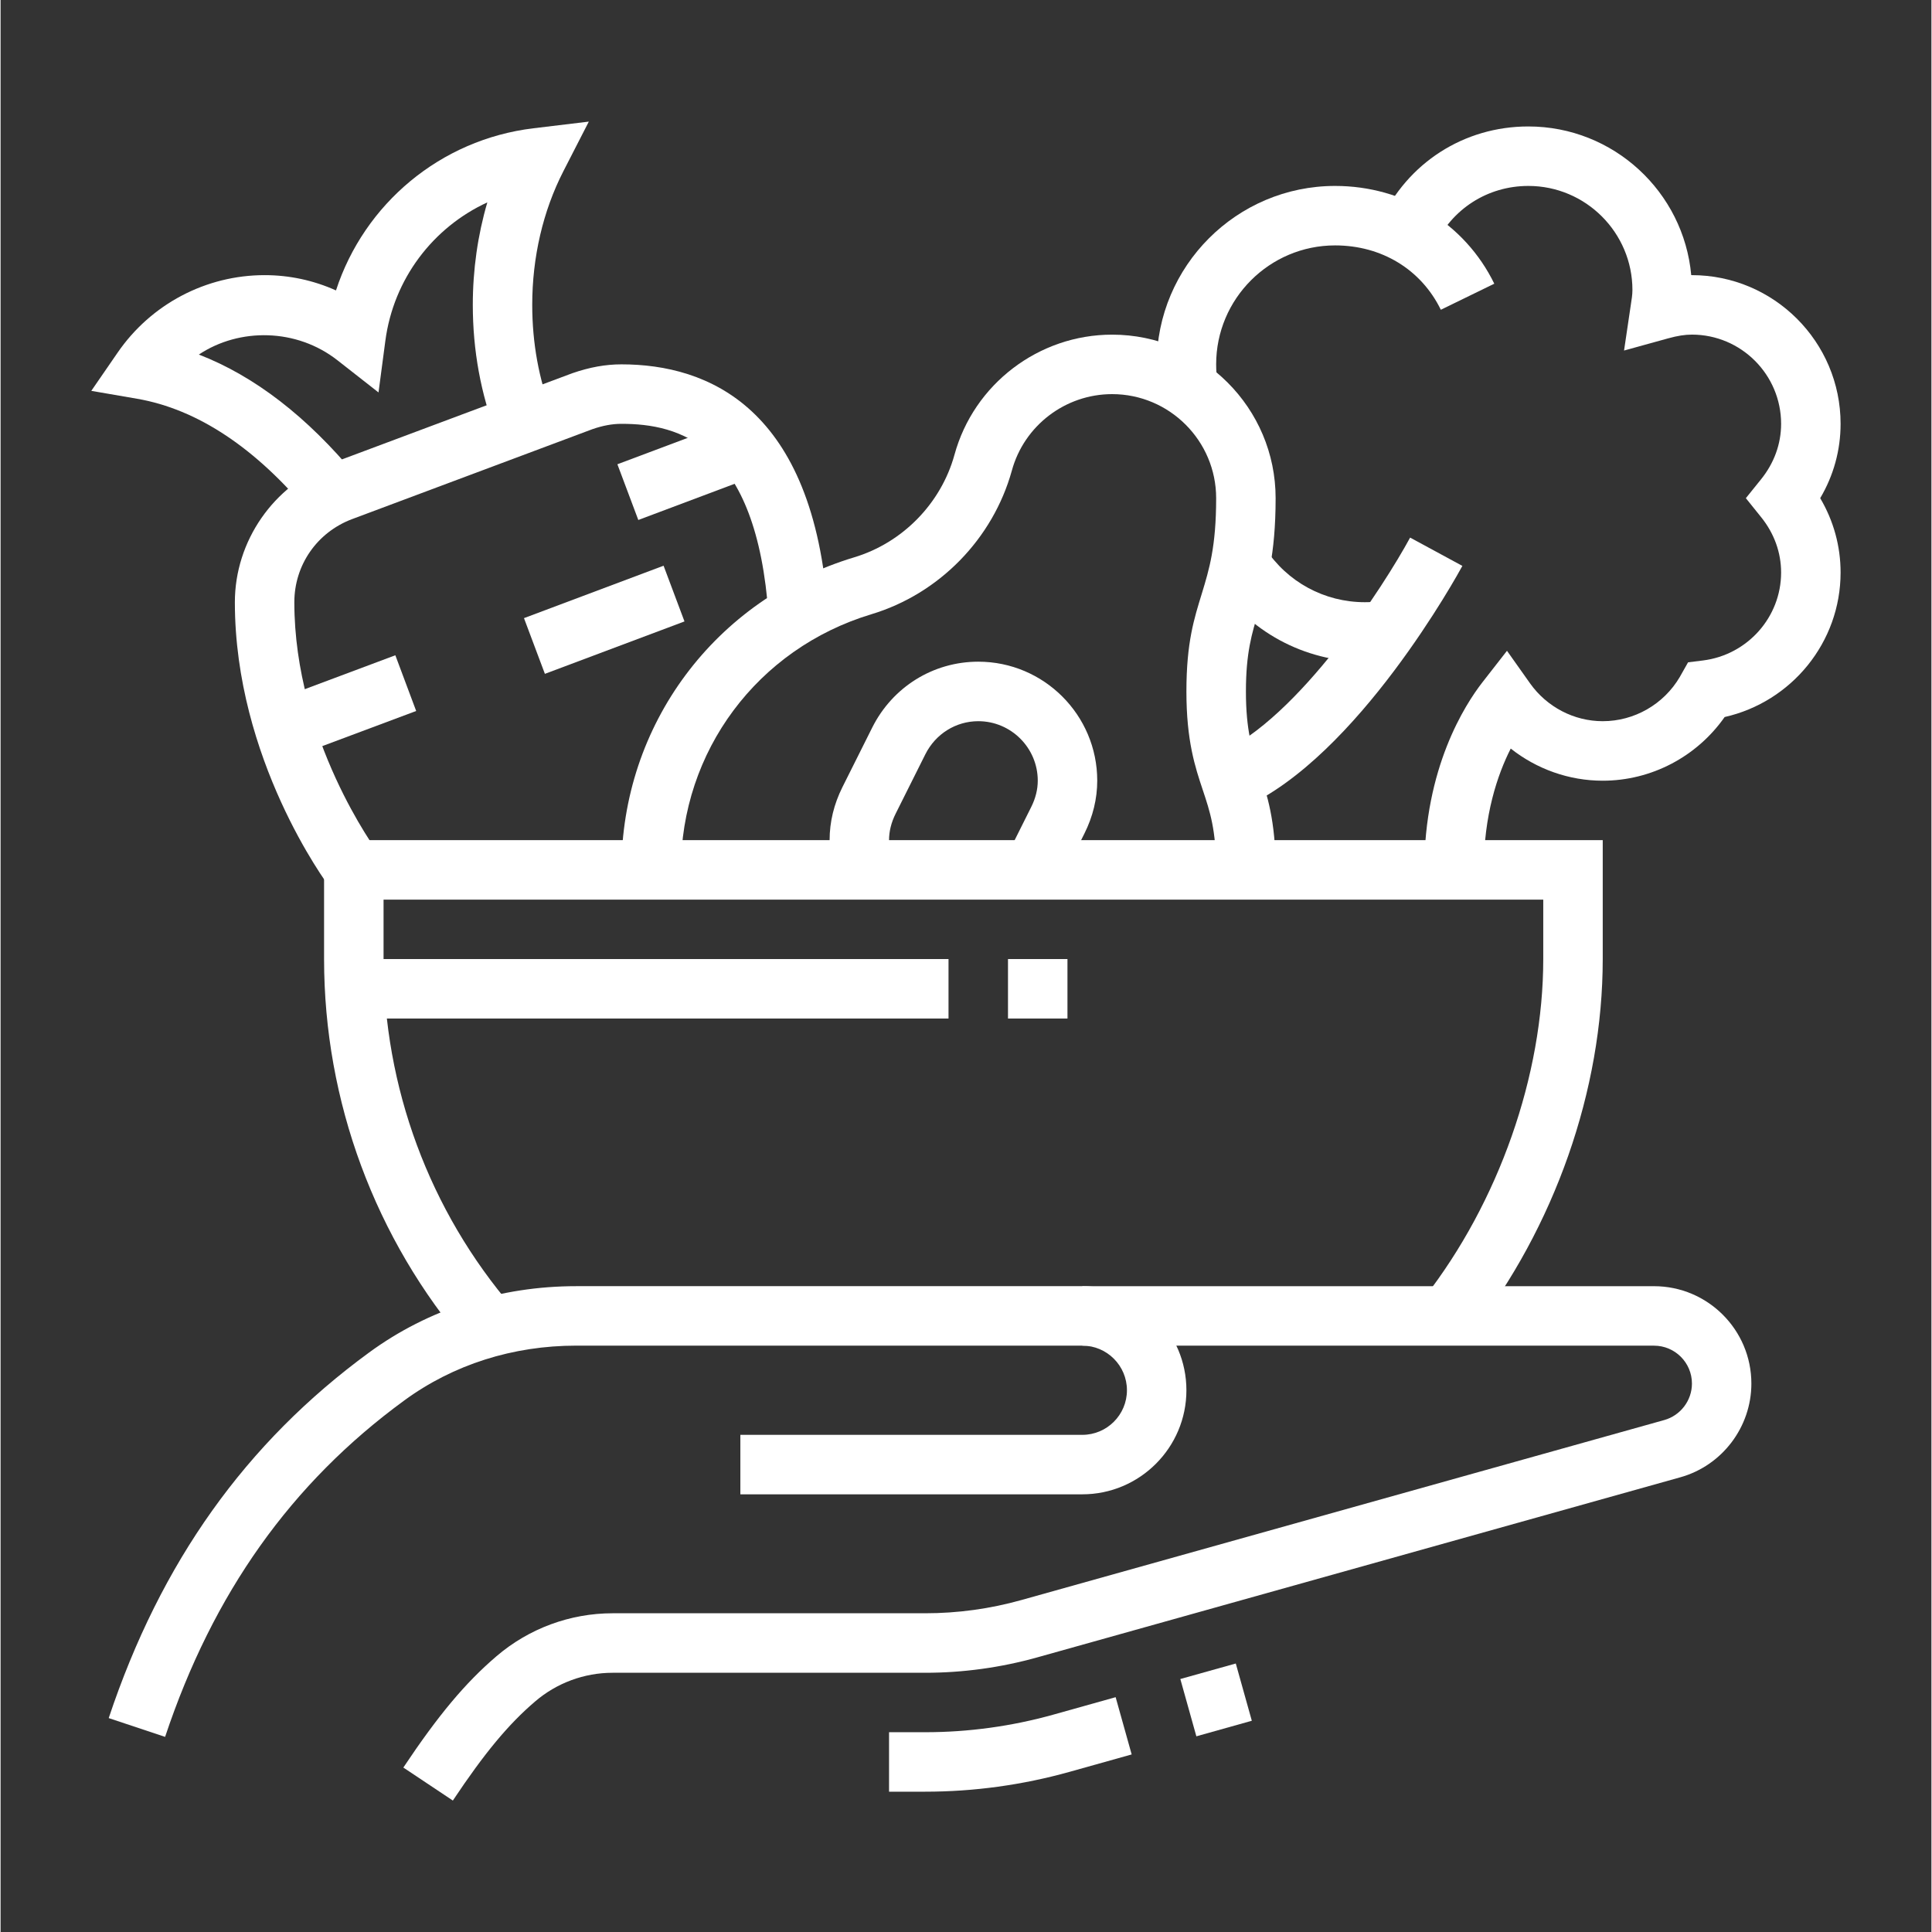
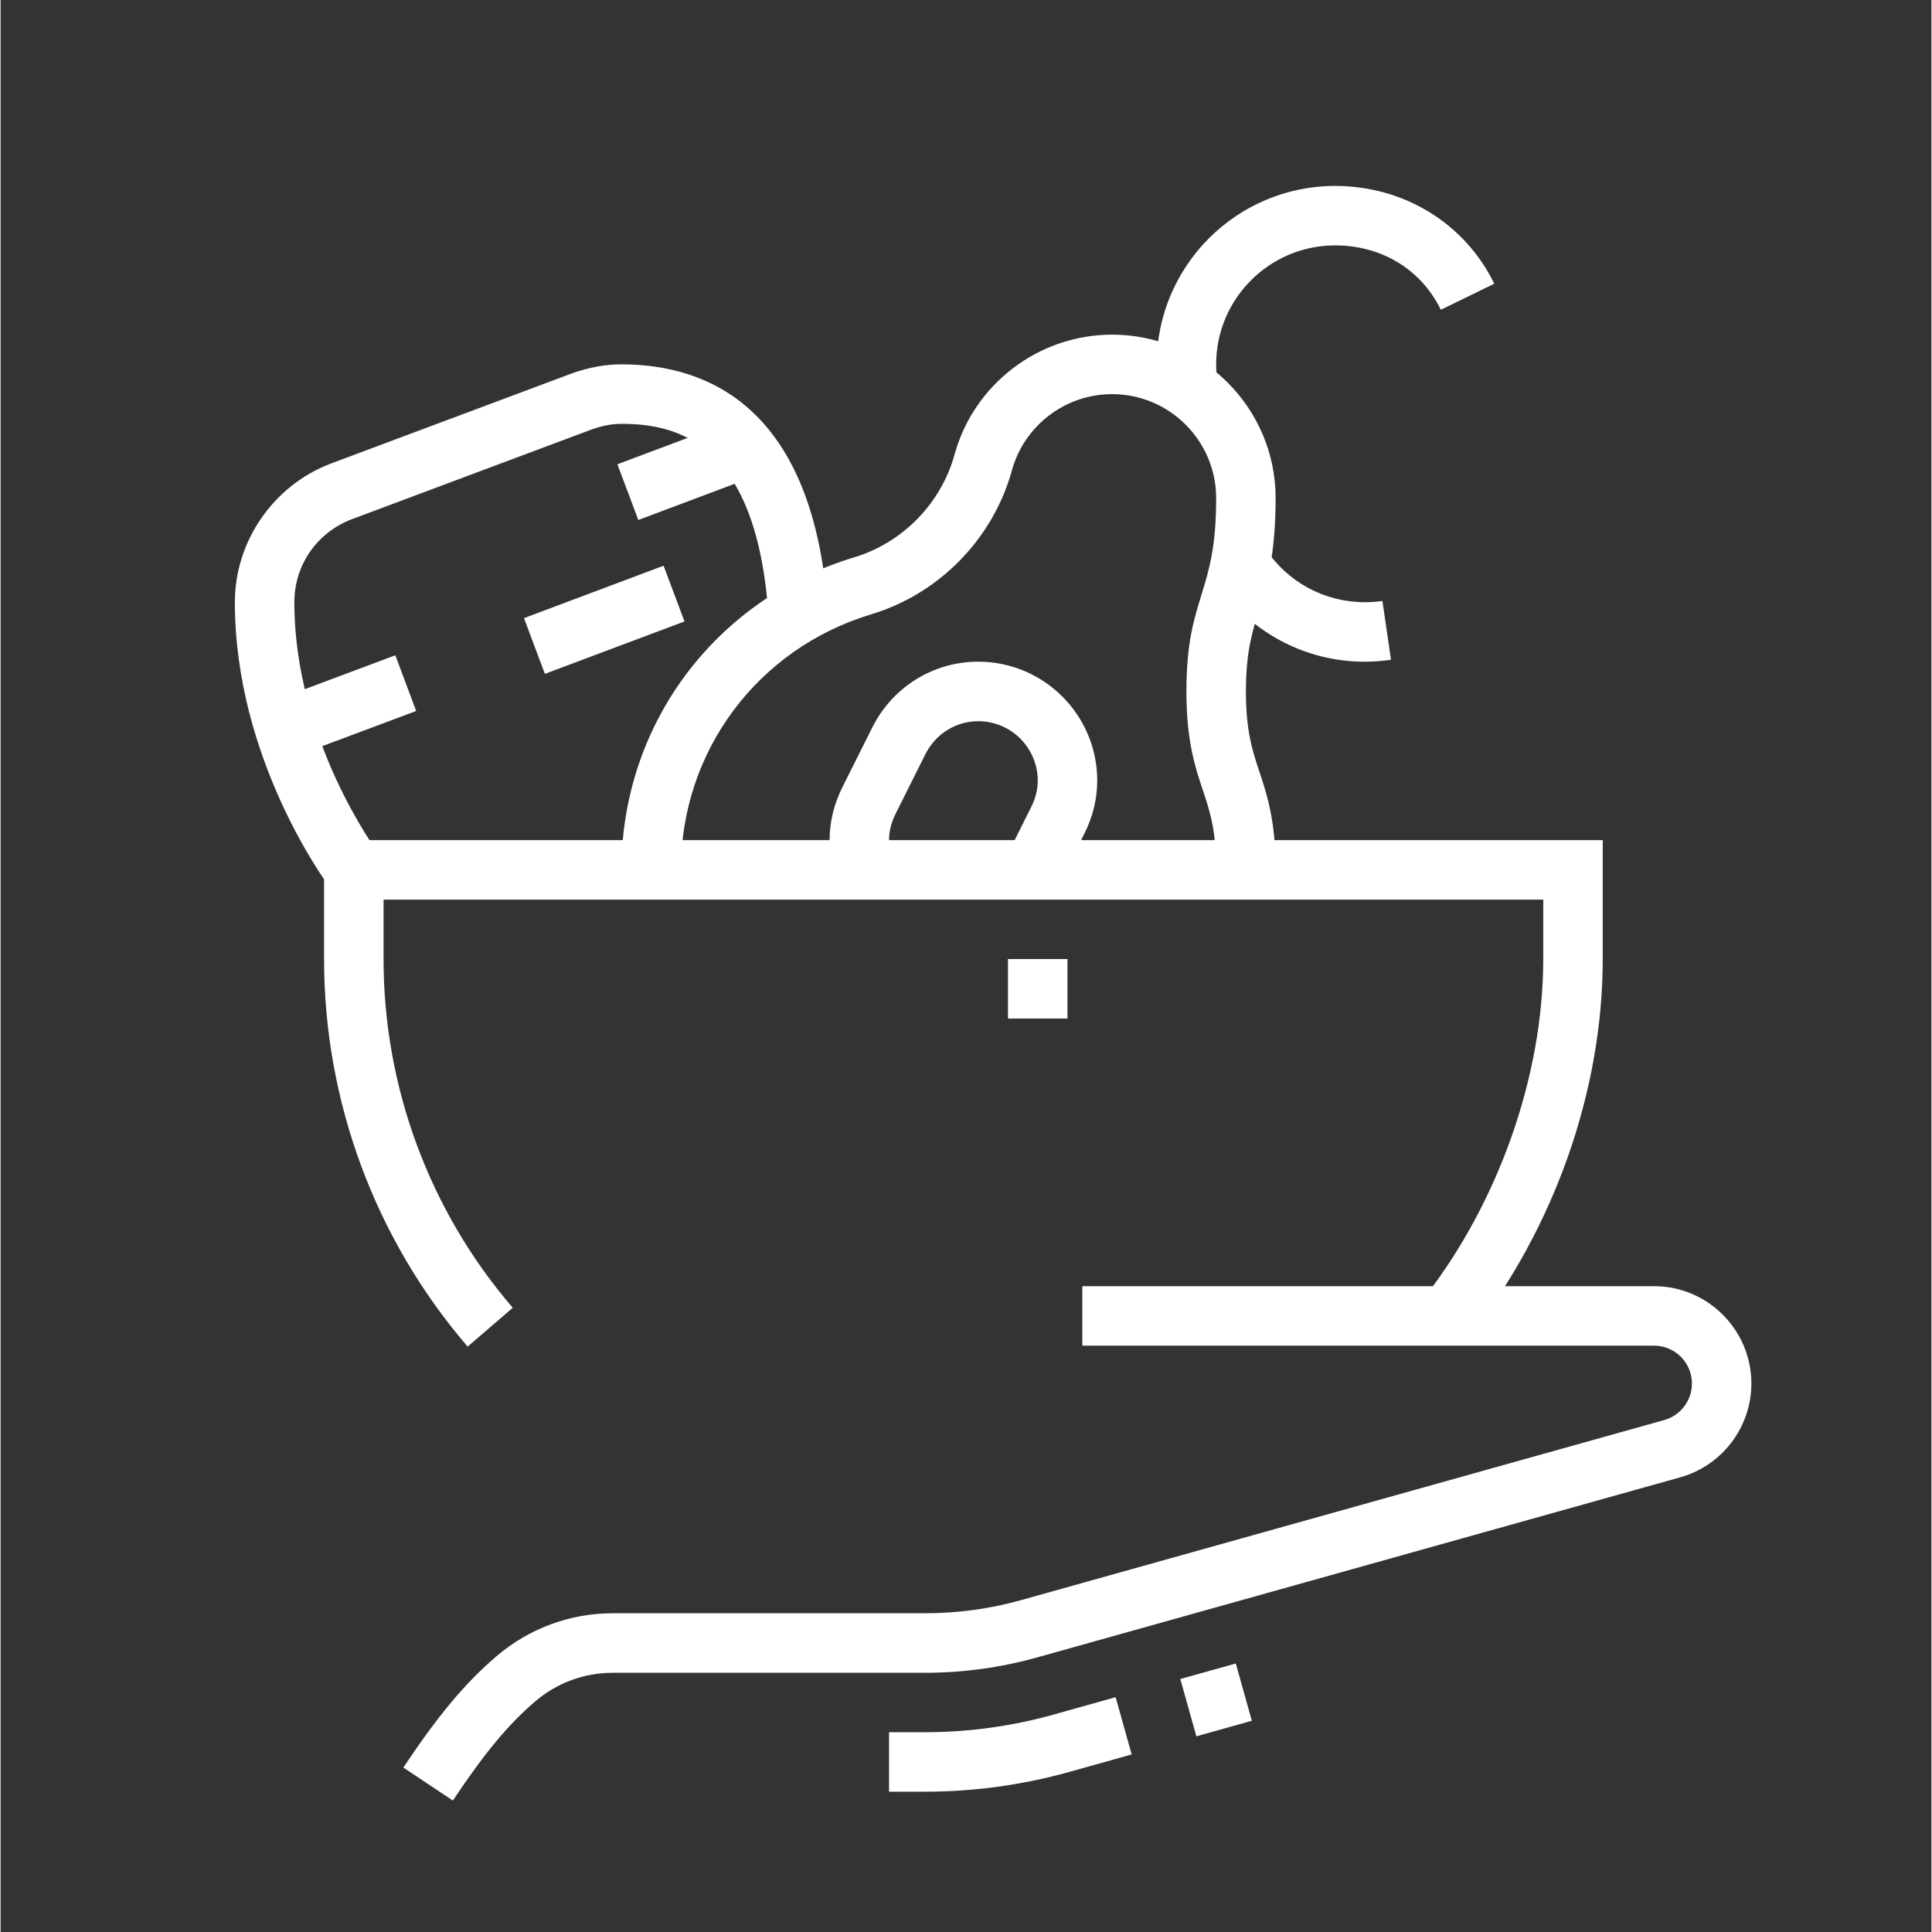
<svg xmlns="http://www.w3.org/2000/svg" width="268" zoomAndPan="magnify" viewBox="0 0 200.88 201" height="268" preserveAspectRatio="xMidYMid meet" version="1.0">
  <rect x="0" y="0" width="200.88" height="201" fill="#333333" stroke="none" />
  <defs>
    <clipPath id="f41a2b06f3">
-       <path d="M 41 133 L 183 133 L 183 187.281 L 41 187.281 Z M 41 133 " clip-rule="nonzero" />
+       <path d="M 41 133 L 183 133 L 183 187.281 L 41 187.281 Z " clip-rule="nonzero" />
    </clipPath>
    <clipPath id="8ae42c6156">
      <path d="M 9.449 12.652 L 62 12.652 L 62 54 L 9.449 54 Z M 9.449 12.652 " clip-rule="nonzero" />
    </clipPath>
    <clipPath id="2e436777a4">
      <path d="M 143 13 L 191.543 13 L 191.543 91 L 143 91 Z M 143 13 " clip-rule="nonzero" />
    </clipPath>
  </defs>
-   <path fill="#ffffff" d="M 17.117 180.699 L 11.25 178.746 C 16.656 162.527 25.52 150.086 38.352 140.703 C 44.52 136.195 51.973 133.809 59.902 133.809 L 112.543 133.809 C 118.512 133.809 123.371 138.668 123.371 144.637 C 123.371 150.605 118.512 155.465 112.543 155.465 L 76.965 155.465 L 76.965 149.277 L 112.543 149.277 C 115.102 149.277 117.184 147.195 117.184 144.637 C 117.184 142.078 115.102 139.996 112.543 139.996 L 59.902 139.996 C 53.297 139.996 47.102 141.965 42 145.699 C 30.242 154.293 22.105 165.742 17.117 180.699 Z M 17.117 180.699 " fill-opacity="1" fill-rule="nonzero" />
  <g clip-path="url(#f41a2b06f3)">
    <path fill="#ffffff" d="M 47.051 187.324 L 41.902 183.891 C 45.543 178.434 48.355 175.074 51.598 172.305 C 54.961 169.426 59.25 167.84 63.672 167.84 L 96.191 167.84 C 99.57 167.84 102.938 167.379 106.199 166.465 L 173.082 147.738 C 174.777 147.266 175.965 145.703 175.965 143.941 C 175.965 141.766 174.195 140 172.02 140 L 112.543 140 L 112.543 133.812 L 172.02 133.812 C 177.605 133.812 182.148 138.355 182.148 143.941 C 182.148 148.469 179.105 152.48 174.75 153.695 L 107.867 172.426 C 104.062 173.492 100.133 174.031 96.191 174.031 L 63.672 174.031 C 60.723 174.031 57.859 175.09 55.617 177.012 C 52.832 179.387 50.352 182.375 47.051 187.328 Z M 47.051 187.324 " fill-opacity="1" fill-rule="nonzero" />
  </g>
  <path fill="#ffffff" d="M 96.195 186.402 L 92.434 186.402 L 92.434 180.215 L 96.195 180.215 C 100.699 180.215 105.188 179.598 109.539 178.383 L 116.008 176.57 L 117.676 182.527 L 111.207 184.34 C 106.316 185.707 101.266 186.402 96.195 186.402 Z M 96.195 186.402 " fill-opacity="1" fill-rule="nonzero" />
  <path fill="#ffffff" d="M 122.738 174.68 L 128.508 173.066 L 130.176 179.023 L 124.406 180.641 Z M 122.738 174.68 " fill-opacity="1" fill-rule="nonzero" />
-   <path fill="#ffffff" d="M 36.832 99.777 L 98.621 99.777 L 98.621 105.965 L 36.832 105.965 Z M 36.832 99.777 " fill-opacity="1" fill-rule="nonzero" />
  <path fill="#ffffff" d="M 104.809 99.777 L 110.996 99.777 L 110.996 105.965 L 104.809 105.965 Z M 104.809 99.777 " fill-opacity="1" fill-rule="nonzero" />
  <path fill="#ffffff" d="M 54.453 64.309 L 68.977 58.855 L 71.152 64.652 L 56.629 70.105 Z M 54.453 64.309 " fill-opacity="1" fill-rule="nonzero" />
  <path fill="#ffffff" d="M 28.477 72.887 L 41.07 68.172 L 43.238 73.969 L 30.645 78.68 Z M 28.477 72.887 " fill-opacity="1" fill-rule="nonzero" />
  <path fill="#ffffff" d="M 64.172 48.301 L 76.41 43.707 L 78.586 49.5 L 66.348 54.098 Z M 64.172 48.301 " fill-opacity="1" fill-rule="nonzero" />
  <g clip-path="url(#8ae42c6156)">
-     <path fill="#ffffff" d="M 32.219 53.453 C 26.551 46.598 20.488 42.574 14.199 41.484 L 9.438 40.664 L 12.176 36.688 C 15.648 31.637 21.367 28.625 27.469 28.625 C 30.055 28.625 32.562 29.168 34.895 30.215 C 37.832 21.211 45.75 14.52 55.418 13.348 L 61.199 12.652 L 58.543 17.832 C 56.434 21.953 55.312 26.754 55.312 31.719 C 55.312 35.684 56 39.469 57.363 42.977 L 51.594 45.211 C 49.961 40.992 49.129 36.449 49.129 31.719 C 49.129 28.055 49.645 24.449 50.641 21.055 C 44.984 23.66 40.879 29.023 40.031 35.457 L 39.32 40.828 L 35.055 37.488 C 30.801 34.148 24.848 34.078 20.629 36.887 C 26.422 39.129 31.902 43.355 36.988 49.512 L 32.223 53.449 Z M 32.219 53.453 " fill-opacity="1" fill-rule="nonzero" />
-   </g>
+     </g>
  <path fill="#ffffff" d="M 132.652 90.5 L 126.465 90.5 C 126.465 86.363 125.824 84.434 125.078 82.199 C 124.277 79.801 123.371 77.082 123.371 71.938 C 123.371 66.797 124.188 64.328 124.977 61.746 C 125.742 59.238 126.465 56.867 126.465 51.828 C 126.465 45.863 121.609 41.004 115.641 41.004 C 110.777 41.004 106.484 44.277 105.207 48.969 C 103.234 56.07 97.637 61.789 90.59 63.906 C 78.742 67.484 70.781 78.168 70.781 90.5 L 64.594 90.5 C 64.594 75.418 74.324 62.352 88.805 57.984 C 93.836 56.469 97.836 52.387 99.238 47.324 C 101.246 39.969 107.996 34.816 115.641 34.816 C 125.023 34.816 132.652 42.453 132.652 51.828 C 132.652 57.793 131.719 60.852 130.895 63.555 C 130.176 65.898 129.562 67.918 129.562 71.938 C 129.562 75.961 130.203 78.008 130.949 80.238 C 131.75 82.641 132.656 85.359 132.656 90.5 Z M 132.652 90.5 " fill-opacity="1" fill-rule="nonzero" />
  <path fill="#ffffff" d="M 110.18 91.883 L 104.645 89.117 L 107.223 83.961 C 107.676 83.059 107.906 82.137 107.906 81.219 C 107.906 77.809 105.129 75.031 101.719 75.031 C 99.387 75.031 97.273 76.352 96.211 78.473 L 93.117 84.66 C 92.664 85.566 92.434 86.488 92.434 87.406 C 92.434 88.113 92.555 88.809 92.789 89.469 L 86.953 91.527 C 86.488 90.199 86.25 88.812 86.25 87.402 C 86.25 85.512 86.699 83.66 87.586 81.887 L 90.68 75.703 C 92.797 71.469 97.027 68.84 101.719 68.84 C 108.543 68.84 114.094 74.391 114.094 81.215 C 114.094 83.102 113.641 84.957 112.754 86.73 L 110.18 91.879 Z M 110.18 91.883 " fill-opacity="1" fill-rule="nonzero" />
-   <path fill="#ffffff" d="M 129.266 84.047 L 126.758 78.391 C 135.09 74.695 143.934 60.926 146.645 55.93 L 152.082 58.875 C 151.641 59.684 141.211 78.75 129.27 84.047 Z M 129.266 84.047 " fill-opacity="1" fill-rule="nonzero" />
  <g clip-path="url(#2e436777a4)">
-     <path fill="#ffffff" d="M 154.309 90.5 L 148.121 90.5 C 148.121 79.887 152.352 73.32 154.164 70.988 L 156.723 67.707 L 159.125 71.098 C 160.875 73.559 163.699 75.031 166.68 75.031 C 169.973 75.031 173.027 73.273 174.695 70.441 L 175.562 68.906 L 177.102 68.715 C 181.742 68.141 185.242 64.203 185.242 59.566 C 185.242 57.477 184.52 55.477 183.141 53.777 L 181.574 51.828 L 183.141 49.883 C 184.516 48.184 185.242 46.184 185.242 44.094 C 185.242 38.977 181.078 34.812 175.961 34.812 C 175.234 34.812 174.449 34.934 173.484 35.203 L 168.902 36.469 L 169.598 31.766 C 169.688 31.172 169.773 30.684 169.773 30.172 C 169.773 24.203 164.914 19.344 158.945 19.344 C 154.707 19.344 150.965 21.742 149.184 25.609 L 143.562 23.02 C 146.363 16.938 152.258 13.156 158.941 13.156 C 167.805 13.156 175.105 19.965 175.891 28.625 L 175.961 28.625 C 184.488 28.625 191.43 35.566 191.43 44.094 C 191.43 46.836 190.703 49.469 189.309 51.828 C 190.703 54.188 191.43 56.824 191.43 59.566 C 191.43 66.812 186.34 73.023 179.367 74.598 C 176.469 78.73 171.738 81.223 166.68 81.223 C 163.18 81.223 159.816 80.016 157.113 77.879 C 155.73 80.602 154.305 84.801 154.305 90.5 Z M 154.309 90.5 " fill-opacity="1" fill-rule="nonzero" />
-   </g>
+     </g>
  <path fill="#ffffff" d="M 34.273 92.352 C 33.867 91.816 24.375 78.965 24.375 62.656 C 24.375 56.297 28.391 50.496 34.359 48.227 L 59.484 38.828 C 61.301 38.199 62.949 37.906 64.594 37.906 C 73.582 37.906 84.609 42.375 86.078 63.652 L 79.902 64.074 C 78.668 46.168 70.574 44.094 64.594 44.094 C 63.645 44.094 62.66 44.273 61.578 44.648 L 36.547 54.016 C 32.918 55.395 30.562 58.789 30.562 62.656 C 30.562 76.93 39.141 88.527 39.223 88.645 Z M 34.273 92.352 " fill-opacity="1" fill-rule="nonzero" />
  <path fill="#ffffff" d="M 141.938 68.844 C 135.633 68.844 129.82 65.691 126.375 60.406 L 131.559 57.027 C 133.855 60.551 137.73 62.652 141.938 62.652 C 142.555 62.652 143.164 62.609 143.762 62.52 L 144.656 68.641 C 143.77 68.77 142.859 68.84 141.938 68.84 Z M 141.938 68.844 " fill-opacity="1" fill-rule="nonzero" />
  <path fill="#ffffff" d="M 120.52 40.891 C 120.359 39.922 120.277 38.918 120.277 37.906 C 120.277 27.672 128.605 19.344 138.84 19.344 C 145.996 19.344 152.34 23.238 155.402 29.516 L 149.84 32.227 C 147.793 28.035 143.684 25.531 138.84 25.531 C 132.016 25.531 126.465 31.082 126.465 37.906 C 126.465 38.578 126.52 39.238 126.625 39.883 Z M 120.52 40.891 " fill-opacity="1" fill-rule="nonzero" />
  <path fill="#ffffff" d="M 48.59 140.094 C 38.957 128.887 33.656 114.57 33.656 99.777 L 33.656 87.406 L 166.684 87.406 L 166.684 99.777 C 166.684 113.41 161.695 127.637 153 138.805 L 148.121 135.004 C 155.871 125.051 160.496 111.883 160.496 99.777 L 160.496 93.594 L 39.844 93.594 L 39.844 99.777 C 39.844 113.094 44.617 125.977 53.285 136.059 L 48.59 140.098 Z M 48.59 140.094 " fill-opacity="1" fill-rule="nonzero" />
</svg>